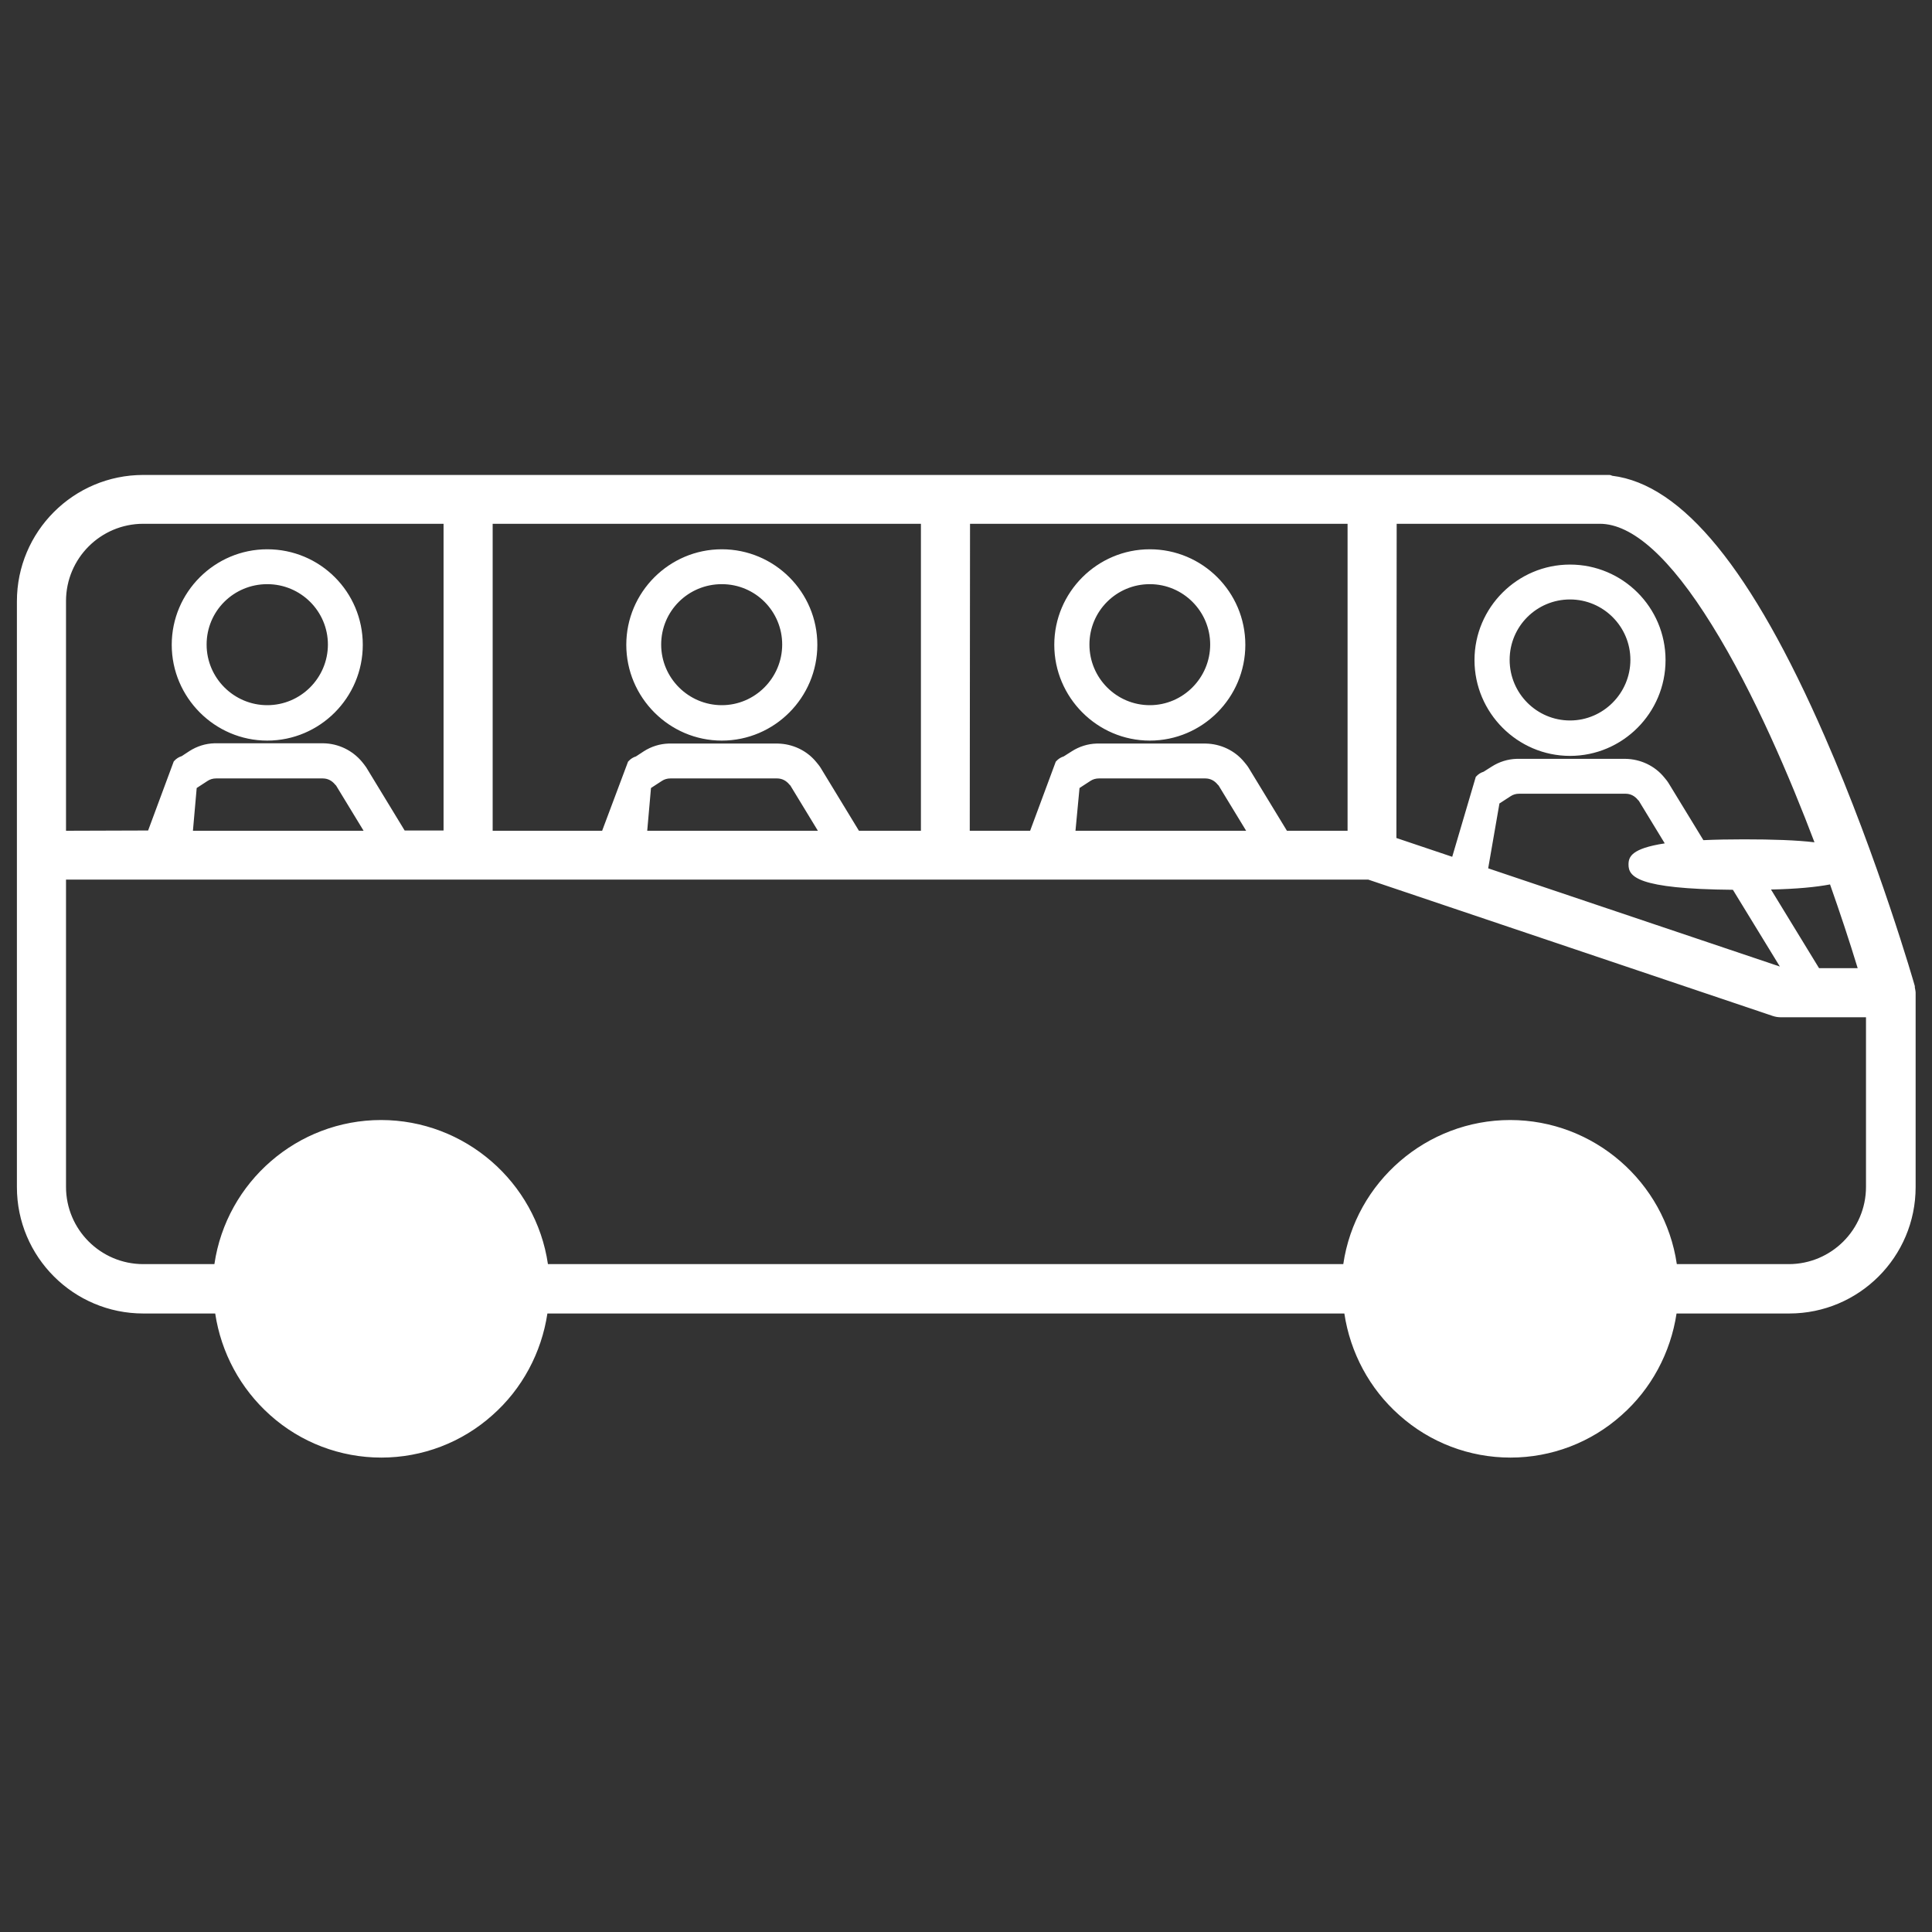
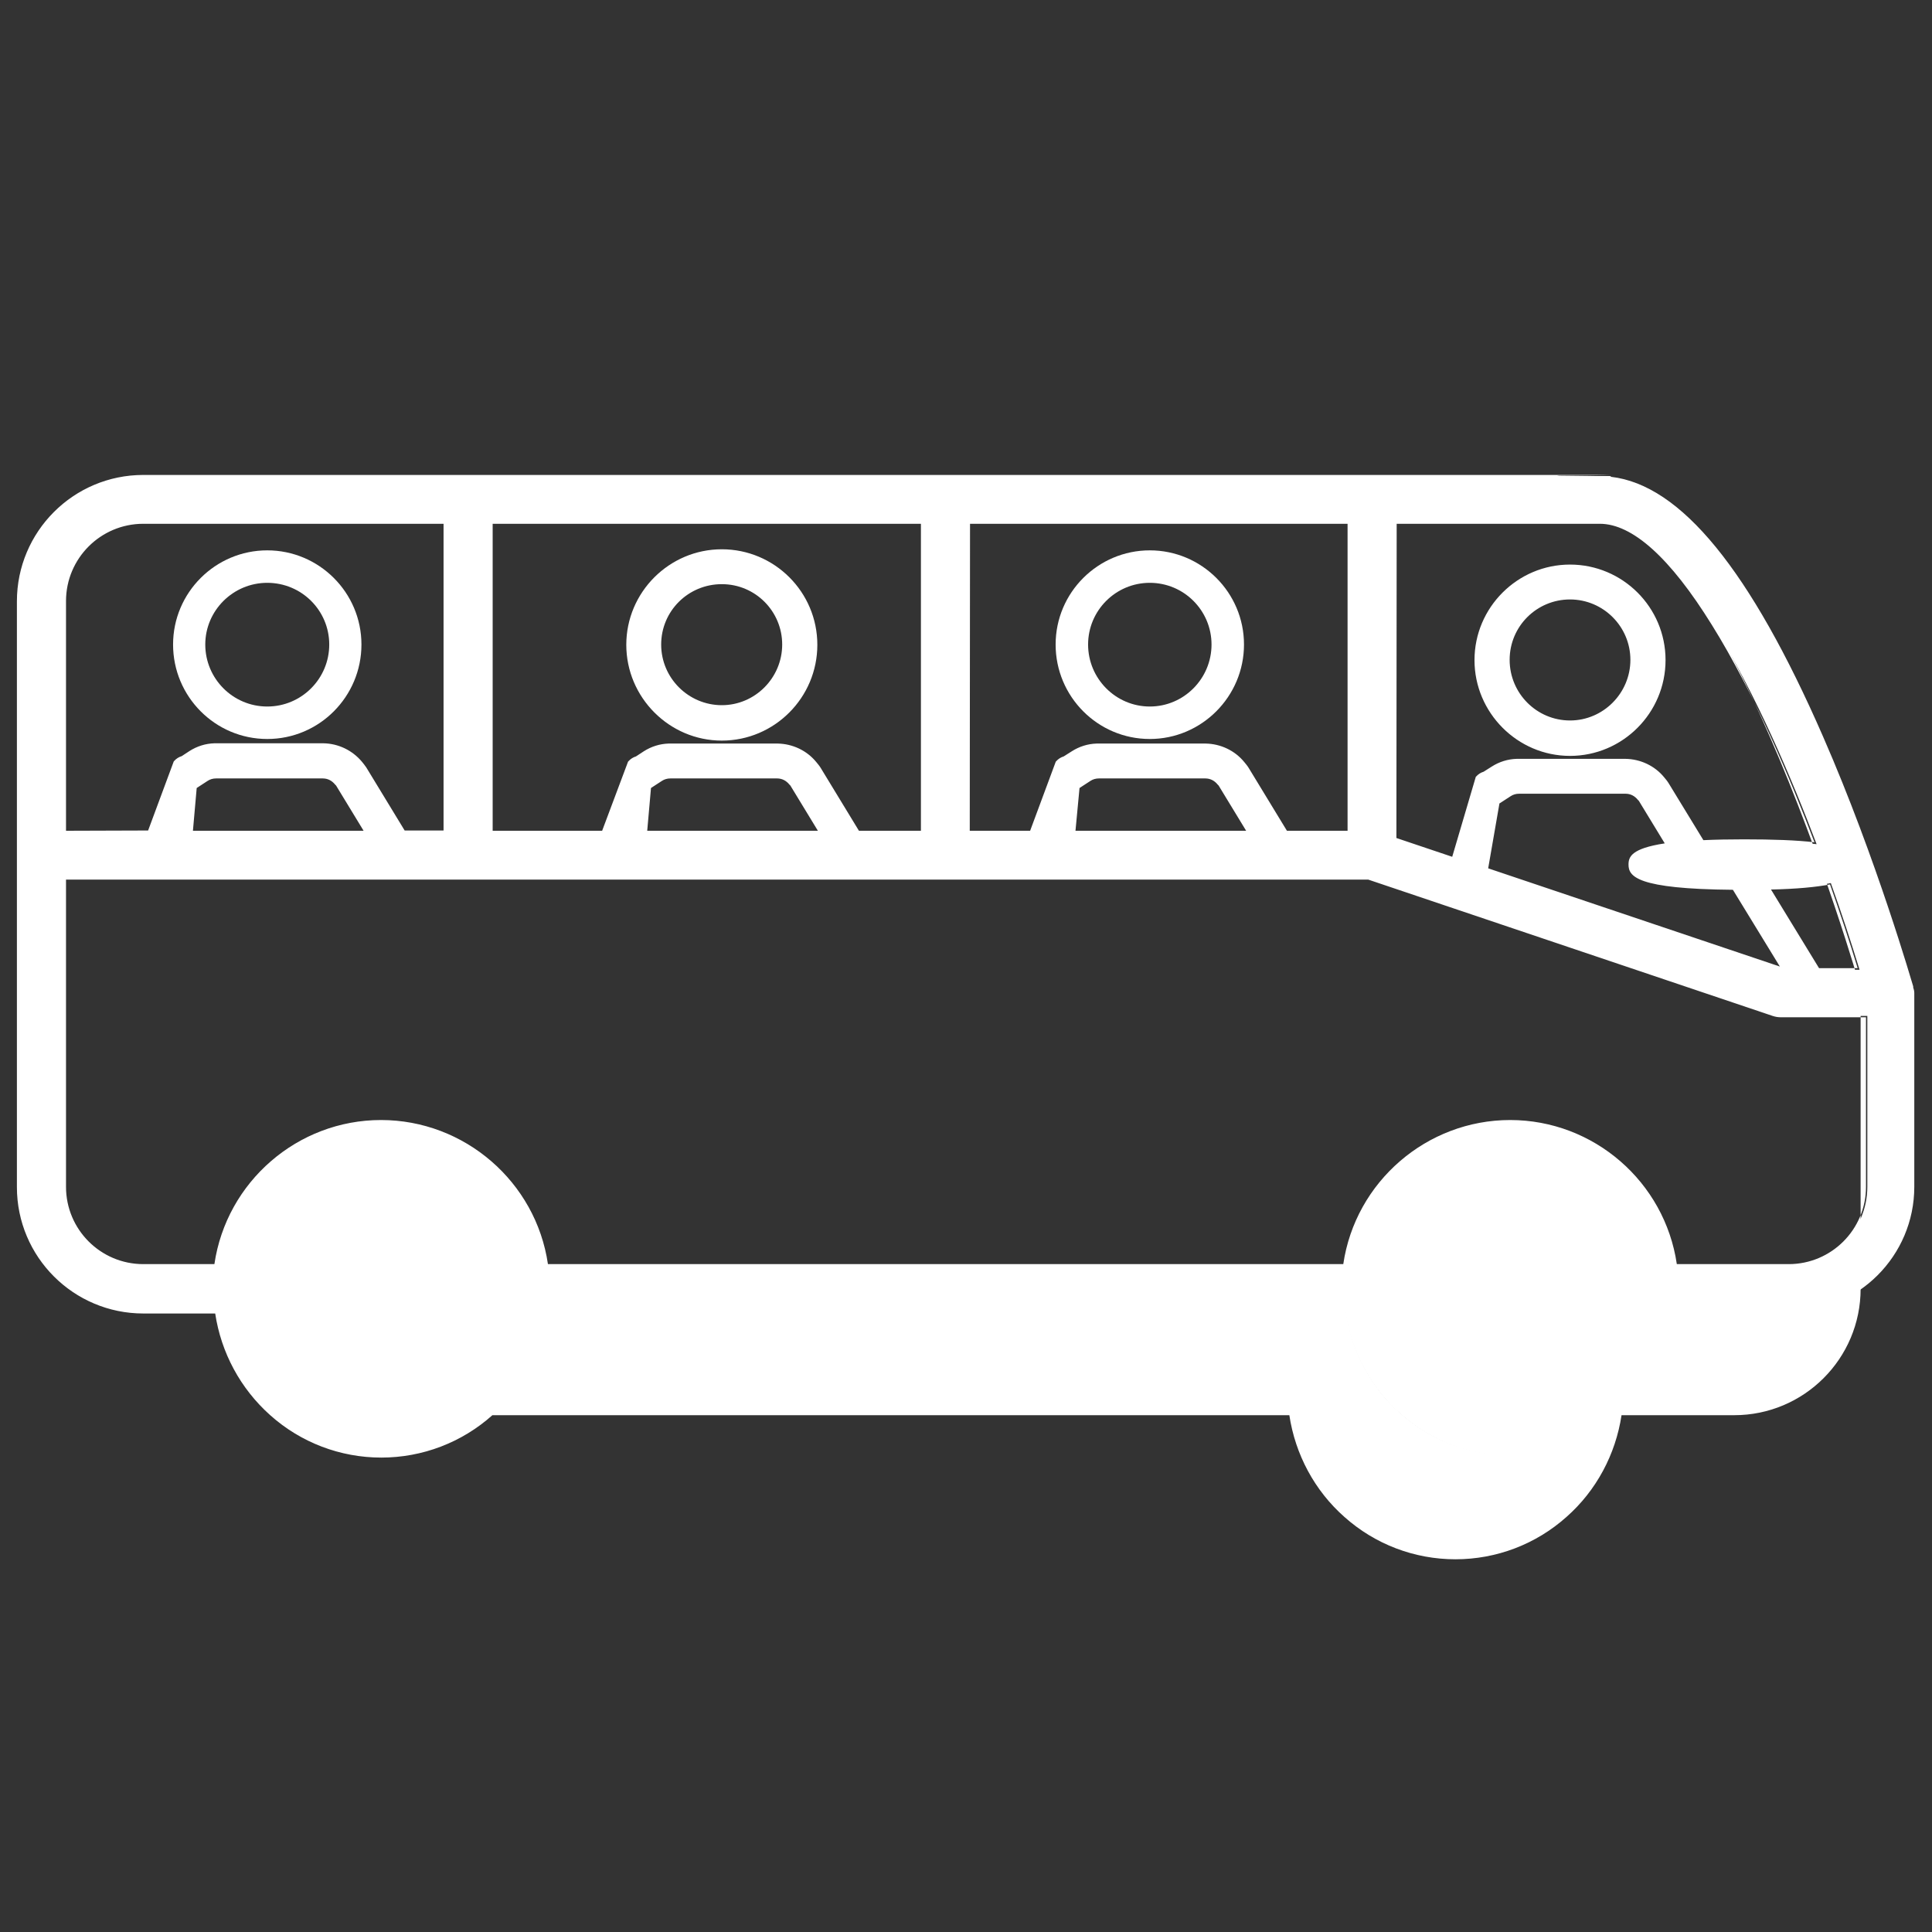
<svg xmlns="http://www.w3.org/2000/svg" version="1.1" id="Layer_1" x="0px" y="0px" viewBox="0 0 720 720" style="enable-background:new 0 0 720 720;" xml:space="preserve">
  <rect x="0" y="0" width="720" height="720" fill="#333333" stroke="none" />
  <style type="text/css">
	.st0{fill:#FFFFFF;}
</style>
  <path class="st0" d="M99.6,275.4c-19.4,0-35.1-15.8-35.1-35.2s15.8-35.1,35.1-35.1s35.1,15.7,35.1,35.1S119,275.4,99.6,275.4z   M99.6,217.2c-12.7,0-23.1,10.3-23.1,23s10.3,23.1,23.1,23.1s23.1-10.4,23.1-23.1S112.4,217.2,99.6,217.2L99.6,217.2z" />
-   <path class="st0" d="M99.6,205.7c19.1,0,34.6,15.5,34.6,34.6s-15.5,34.7-34.6,34.7S65,259.4,65,240.2S80.6,205.7,99.6,205.7   M99.6,263.8c13,0,23.6-10.6,23.6-23.6s-10.6-23.5-23.6-23.5s-23.6,10.6-23.6,23.5S86.6,263.8,99.6,263.8 M99.6,204.7  c-19.6,0-35.6,16-35.6,35.6s16,35.7,35.6,35.7s35.6-16,35.6-35.7S119.3,204.7,99.6,204.7L99.6,204.7z M99.6,262.8  c-12.4,0-22.6-10.1-22.6-22.6s10.1-22.5,22.6-22.5s22.6,10.1,22.6,22.5S112.1,262.8,99.6,262.8L99.6,262.8z" />
  <path class="st0" d="M562.8,542.5c-30.8,0-57.1-23-61.4-53.6H203.5c-4.3,30.6-30.6,53.6-61.4,53.6s-57.1-23-61.4-53.6H53.4  c-25.7,0-46.6-20.9-46.6-46.6V224c0-25.7,20.9-46.6,46.6-46.6h546.5c0.2,0,0.4,0.1,0.5,0.3c26,3,51.9,34.7,79,96.8  c20,45.7,33.4,92.6,33.6,93.1c0,0.1,0,0.2,0,0.4c0.2,0.6,0.4,1.3,0.4,2v72.3c0,25.7-20.9,46.6-46.6,46.6h-42.4  C619.9,519.5,593.6,542.5,562.8,542.5L562.8,542.5z M666.6,471.6c16.2,0,29.3-13.1,29.3-29.3v-63.7h-32.4c-1,0-1.9-0.1-2.8-0.5  l-150.8-50.9H24.1v115c0,16.2,13.1,29.3,29.3,29.3h27c4.3-30.6,30.7-53.7,61.7-53.7s57.5,23,61.7,53.7h297.3  c4.3-30.6,30.7-53.7,61.7-53.7s57.4,23,61.7,53.7H666.6z M693,361.4c-3.2-10.5-6.8-21.4-10.7-32.3c-5.4,1.1-13.2,1.7-23.2,2  l18.5,30.3H693L693,361.4z M664.4,361.2l-18.3-30c-38.7-0.4-38.7-5.9-38.7-8.9c0-2.7,1.1-5.7,13.8-7.5l-9.9-16.3  c-0.1-0.1-0.2-0.3-0.4-0.4l-0.2-0.2c-1.3-1.6-3-2.4-5-2.4h-39c-0.2,0-0.4,0-0.7,0c-1.2,0-2.4,0.3-3.4,1l-4,2.6  c-0.1,0.1-0.2,0.1-0.4,0.2L554,324L664.4,361.2L664.4,361.2z M637.2,322.2c4,0.2,8.3,0.3,12.8,0.3s8.8-0.1,12.8-0.3  c-4-0.2-8.3-0.3-12.8-0.3S641.2,322.1,637.2,322.2z M541.6,319.8l8.9-30c0-0.1,0.1-0.1,0.1-0.2c0.7-0.8,1.6-1.4,2.6-1.6l3-1.9  c2.7-1.7,5.9-2.7,9.1-2.8c0.2,0,0.5,0,0.8,0h39.8c5.5,0.1,10.6,2.6,14,6.7c0.5,0.6,1.1,1.3,1.6,2.1l13.1,21.6  c4.6-0.2,9.8-0.3,15.4-0.3c11.2,0,20.3,0.4,27,1.2c-8.8-23.3-22.6-56.1-38.7-81.9c-15.6-25.1-29.8-37.8-42.1-37.8H520v117.8  L541.6,319.8L541.6,319.8z M502.7,310.1V194.7H361v115.4h23.3l9.7-26c0-0.1,0.1-0.1,0.1-0.2c0.7-0.8,1.6-1.4,2.6-1.6l3-1.9  c2.7-1.7,5.9-2.7,9.1-2.8c0.2,0,0.5,0,0.8,0h39.8c5.5,0.1,10.6,2.6,14,6.7c0.6,0.8,1.1,1.4,1.6,2.1l14.4,23.8H502.7L502.7,310.1z   M465.2,310.1l-10.6-17.4c-0.1-0.1-0.2-0.3-0.4-0.4l-0.2-0.2c-1.3-1.6-3-2.4-5-2.4h-39c-0.2,0-0.4,0-0.7,0c-1.2,0-2.4,0.3-3.4,1  l-4,2.6c-0.1,0.1-0.2,0.1-0.3,0.2l-1.5,16.7L465.2,310.1L465.2,310.1z M343.7,310.1V194.7H183v115.4h41.7l9.7-26  c0-0.1,0.1-0.1,0.1-0.2c0.7-0.8,1.6-1.4,2.6-1.6l3-1.9c2.7-1.7,5.9-2.7,9.1-2.8c0.2,0,0.5,0,0.8,0h39.7c5.5,0.1,10.6,2.6,14,6.7  c0.6,0.8,1.1,1.4,1.6,2.1l14.4,23.8H343.7L343.7,310.1z M305.7,310.1l-10.6-17.4c-0.1-0.1-0.2-0.3-0.4-0.4l-0.2-0.2  c-1.3-1.6-3-2.4-5-2.4h-39c-0.2,0-0.4,0-0.7,0c-1.2,0-2.4,0.3-3.4,1l-4.1,2.6c-0.1,0.1-0.2,0.1-0.3,0.2l-1.5,16.7L305.7,310.1  L305.7,310.1z M165.8,310.1V194.7H53.4c-16.2,0-29.3,13.1-29.3,29.3v86h31.4l9.7-26c0-0.1,0.1-0.1,0.1-0.2c0.7-0.8,1.6-1.4,2.6-1.6  l3-1.9c2.7-1.7,5.9-2.7,9.1-2.8c0.2,0,0.5,0,0.8,0h39.8c5.5,0.1,10.6,2.6,14,6.7c0.6,0.8,1.1,1.4,1.6,2.1l14.4,23.8L165.8,310.1  L165.8,310.1z M136.4,310.1l-10.6-17.4c-0.1-0.1-0.2-0.3-0.4-0.4l-0.2-0.2c-1.3-1.6-3-2.4-5-2.4h-39c-0.2,0-0.4,0-0.7,0  c-1.2,0-2.4,0.3-3.4,1l-4.1,2.6c-0.1,0.1-0.2,0.1-0.3,0.2l-1.5,16.7L136.4,310.1L136.4,310.1z" />
-   <path class="st0" d="M599.8,178v0.3c25.9,2.7,51.8,34.3,79,96.6c20.1,46,33.4,92.5,33.5,93l-0.1,0c0.2,0.7,0.4,1.4,0.4,2.2v72.3  c0,25.4-20.7,46.1-46.1,46.1h-42.9c-4,30.2-29.7,53.7-61,53.7s-57-23.5-61-53.6H203c-4,30.2-29.7,53.6-61,53.6s-56.9-23.5-61-53.6  H53.4c-25.4,0-46.1-20.7-46.1-46.1V224C7.3,198.7,28,178,53.4,178L599.8,178 M542,320.5l9-30.5c0.7-0.7,1.5-1.3,2.5-1.5l3.1-2  c2.7-1.7,5.7-2.6,8.8-2.7c0.2,0,0.5,0,0.8,0h39.8c5.4,0.1,10.3,2.5,13.7,6.5c0.6,0.7,1.1,1.3,1.5,2l13.3,21.8  c4.4-0.2,9.6-0.3,15.7-0.3c12.7,0,21.6,0.5,27.8,1.3c-22.5-59.7-54.3-120.9-81.6-120.9h-76.7v118.6L542,320.5 M360.5,310.6h24.1  l9.8-26.3c0.7-0.7,1.5-1.3,2.5-1.5l3.1-2c2.7-1.7,5.7-2.6,8.8-2.7c0.2,0,0.5,0,0.8,0h39.8c5.4,0.1,10.3,2.5,13.7,6.5  c0.6,0.7,1.1,1.3,1.5,2l14.6,24h24.1V194.2H360.5L360.5,310.6 M182.5,310.6h42.6l9.8-26.3c0.7-0.7,1.5-1.3,2.5-1.5l3.1-2  c2.7-1.7,5.7-2.6,8.8-2.7c0.2,0,0.5,0,0.8,0h39.7c5.4,0.1,10.3,2.5,13.7,6.5c0.6,0.7,1.1,1.3,1.5,2l14.6,24h24.6V194.2H182.5  L182.5,310.6 M23.6,310.6h32.2l9.8-26.3c0.7-0.7,1.5-1.3,2.5-1.5l3.1-2c2.7-1.7,5.7-2.6,8.8-2.7c0.2,0,0.5,0,0.8,0h39.8  c5.4,0.1,10.3,2.5,13.7,6.5c0.6,0.7,1.1,1.3,1.6,2l14.6,24h16.1V194.2H53.4c-16.4,0-29.8,13.4-29.8,29.8L23.6,310.6 M399.6,310.6  h66.5l-11-18.1c-0.1-0.2-0.4-0.5-0.6-0.7c-1.4-1.7-3.3-2.6-5.3-2.6h-39c-0.2,0-0.4,0-0.6,0c-1.3,0-2.6,0.4-3.7,1l-4,2.6  c-0.2,0.1-0.3,0.2-0.5,0.3c0,0,0,0,0,0L399.6,310.6 M240.1,310.6h66.5l-11-18.1c-0.1-0.2-0.4-0.5-0.6-0.7c-1.4-1.7-3.3-2.6-5.3-2.6  h-39c-0.2,0-0.4,0-0.6,0c-1.3,0-2.6,0.4-3.7,1l-4.1,2.6c-0.2,0.1-0.3,0.2-0.5,0.3c0,0,0,0-0.1,0L240.1,310.6 M70.8,310.6h66.5  l-11-18.1c-0.1-0.2-0.4-0.5-0.6-0.7c-1.4-1.7-3.3-2.6-5.3-2.6h-39c-0.2,0-0.4,0-0.6,0c-1.3,0-2.6,0.4-3.7,1l-4.1,2.6  c-0.2,0.1-0.3,0.2-0.5,0.3c0,0,0,0-0.1,0L70.8,310.6 M664.8,361.9h0.5l-19-31.2c-38.4-0.3-38.4-5.8-38.4-8.4c0-1.9,0-5.2,14.1-7.1  l-10.3-17c-0.1-0.2-0.4-0.5-0.6-0.7c-1.4-1.7-3.3-2.6-5.3-2.6h-39c-0.2,0-0.4,0-0.6,0c-1.3,0-2.6,0.4-3.7,1l-4,2.6  c-0.2,0.1-0.3,0.2-0.5,0.3c0,0,0,0,0,0l-4.4,25.5L664.8,361.9 M650,323c8.4,0,15.4-0.3,20.9-0.8c-5.5-0.5-12.5-0.8-20.9-0.8  s-15.4,0.3-20.9,0.8C634.6,322.7,641.6,323,650,323 M53.4,472.1h27.4c4-30.3,29.9-53.7,61.2-53.7s57.3,23.4,61.3,53.7h298.2  c4-30.3,30-53.7,61.3-53.7s57.3,23.4,61.2,53.7h42.6c16.4,0,29.8-13.4,29.8-29.8v-64.2h-32.9c-0.9,0-1.8-0.1-2.6-0.4L510,326.8H23.6  v115.5C23.6,458.8,36.9,472.1,53.4,472.1 M677.3,361.9h16.3c-3.2-10.6-6.9-21.8-11-33.4c-5,1-12.7,1.8-24.4,2L677.3,361.9   M599.8,177H53.4c-26,0-47.1,21.1-47.1,47.1v218.3c0,26,21.1,47.1,47.1,47.1h26.8c2.2,14.6,9.4,28,20.5,37.9  c11.4,10.2,26.1,15.8,41.4,15.8s30-5.6,41.4-15.8c11.1-9.8,18.3-23.3,20.5-37.9h297c2.2,14.6,9.4,28.1,20.5,37.9  c11.4,10.2,26.1,15.8,41.4,15.8s30-5.6,41.4-15.8c11.1-9.8,18.3-23.3,20.5-37.9h42c26,0,47.1-21.1,47.1-47.1V370  c0-0.7-0.2-1.4-0.3-2c0-0.2,0-0.3,0-0.5c-0.1-0.5-13.6-47.4-33.6-93.1c-27.1-62.1-53-93.9-79.2-97.1  C600.4,177.1,600.1,177,599.8,177L599.8,177L599.8,177z M520.5,195.2h75.7c12.1,0,26.2,12.6,41.7,37.6  c15.9,25.5,29.5,57.9,38.3,81.1c-6.7-0.8-15.5-1.1-26.3-1.1c-5.5,0-10.6,0.1-15.1,0.3l-13-21.3c-0.5-0.8-1.1-1.5-1.6-2.1  c-3.5-4.3-8.8-6.8-14.4-6.9h-39.8c-0.3,0-0.6,0-0.8,0c-3.3,0.1-6.5,1.1-9.3,2.9l-3,1.9c-1,0.3-2,0.9-2.8,1.8  c-0.1,0.1-0.2,0.2-0.2,0.4l-8.7,29.5l-20.8-7L520.5,195.2L520.5,195.2L520.5,195.2z M361.5,195.2h140.7v114.4h-22.6l-14.3-23.5  c-0.5-0.8-1.1-1.5-1.6-2.1c-3.5-4.3-8.8-6.8-14.4-6.9h-39.8c-0.3,0-0.6,0-0.8,0c-3.3,0.1-6.5,1.1-9.3,2.9l-3,1.9  c-1,0.3-2,0.9-2.8,1.8c-0.1,0.1-0.2,0.2-0.2,0.3l-9.5,25.6h-22.5L361.5,195.2L361.5,195.2L361.5,195.2z M183.6,195.2h159.6v114.4  h-23.1l-14.3-23.5c-0.5-0.8-1.1-1.5-1.6-2.1c-3.5-4.3-8.8-6.8-14.4-6.9H250c-0.3,0-0.6,0-0.8,0c-3.3,0.1-6.5,1.1-9.3,2.9l-2.9,1.9  c-1,0.3-2,0.9-2.8,1.8c-0.1,0.1-0.2,0.2-0.2,0.3l-9.6,25.6h-40.8L183.6,195.2L183.6,195.2L183.6,195.2z M24.6,309.6V224  c0-15.9,12.9-28.8,28.8-28.8h111.9v114.3h-14.5l-14.3-23.5c-0.5-0.7-1-1.4-1.6-2.1c-3.6-4.3-8.8-6.8-14.4-6.9H80.7  c-0.3,0-0.6,0-0.8,0c-3.3,0.1-6.5,1.1-9.3,2.9l-2.9,1.9c-1,0.3-2,0.9-2.8,1.8c-0.1,0.1-0.2,0.2-0.2,0.3l-9.5,25.6L24.6,309.6  L24.6,309.6z M410.2,290.1h39c1.8,0,3.4,0.8,4.6,2.3l0.2,0.2c0.1,0.1,0.3,0.3,0.3,0.4l10.1,16.6h-63.6l1.5-15.9c0,0,0.1-0.1,0.1-0.1  l4-2.6c0.9-0.6,2-0.9,3.1-0.9C409.8,290.1,410,290.1,410.2,290.1L410.2,290.1L410.2,290.1z M250.7,290.1h38.9c1.8,0,3.4,0.8,4.6,2.3  l0.2,0.2c0.1,0.1,0.3,0.3,0.3,0.4l10.1,16.6h-63.6l1.4-15.9c0,0,0.1-0.1,0.1-0.1l4-2.6c0.9-0.6,2-0.9,3.1-0.9  C250.3,290.1,250.5,290.1,250.7,290.1L250.7,290.1L250.7,290.1z M81.4,290.1h38.9c1.8,0,3.4,0.8,4.6,2.3l0.2,0.2  c0.1,0.1,0.3,0.3,0.3,0.4l10.1,16.6H71.9l1.4-15.9c0,0,0.1-0.1,0.1-0.1l4-2.6c0.9-0.6,2-0.9,3.1-0.9  C80.9,290.1,81.1,290.1,81.4,290.1L81.4,290.1L81.4,290.1z M566.8,295.8h39c1.8,0,3.4,0.8,4.6,2.3l0.2,0.2c0.1,0.1,0.3,0.3,0.3,0.4  l9.5,15.6c-12.4,1.9-13.5,5-13.5,7.9c0,4.4,3,9.1,38.9,9.4l17.5,28.6l-108.7-36.6l4.2-24.2c0.1,0,0.1-0.1,0.2-0.1l4-2.6  c0.9-0.6,2-0.9,3.1-0.9C566.3,295.8,566.6,295.8,566.8,295.8L566.8,295.8L566.8,295.8z M24.6,327.8h485.3l150.7,50.8  c0.9,0.3,1.9,0.5,2.9,0.5h31.9v63.2c0,15.9-12.9,28.8-28.8,28.8h-41.7c-4.5-30.7-31-53.7-62.1-53.7s-57.7,23-62.2,53.7H204.2  c-4.5-30.7-31.1-53.7-62.2-53.7s-57.6,23-62.1,53.7H53.4c-15.9,0-28.8-12.9-28.8-28.8L24.6,327.8C24.6,327.8,24.6,327.8,24.6,327.8z   M660,331.5c9.4-0.2,16.8-0.9,22-1.9c3.7,10.5,7.2,21,10.3,31.2h-14.4L660,331.5L660,331.5z" />
+   <path class="st0" d="M599.8,178v0.3c25.9,2.7,51.8,34.3,79,96.6c20.1,46,33.4,92.5,33.5,93l-0.1,0c0.2,0.7,0.4,1.4,0.4,2.2v72.3  c0,25.4-20.7,46.1-46.1,46.1h-42.9c-4,30.2-29.7,53.7-61,53.7s-57-23.5-61-53.6H203c-4,30.2-29.7,53.6-61,53.6s-56.9-23.5-61-53.6  H53.4c-25.4,0-46.1-20.7-46.1-46.1V224C7.3,198.7,28,178,53.4,178L599.8,178 M542,320.5l9-30.5c0.7-0.7,1.5-1.3,2.5-1.5l3.1-2  c2.7-1.7,5.7-2.6,8.8-2.7c0.2,0,0.5,0,0.8,0h39.8c5.4,0.1,10.3,2.5,13.7,6.5c0.6,0.7,1.1,1.3,1.5,2l13.3,21.8  c4.4-0.2,9.6-0.3,15.7-0.3c12.7,0,21.6,0.5,27.8,1.3c-22.5-59.7-54.3-120.9-81.6-120.9h-76.7v118.6L542,320.5 M360.5,310.6h24.1  l9.8-26.3c0.7-0.7,1.5-1.3,2.5-1.5l3.1-2c2.7-1.7,5.7-2.6,8.8-2.7c0.2,0,0.5,0,0.8,0h39.8c5.4,0.1,10.3,2.5,13.7,6.5  c0.6,0.7,1.1,1.3,1.5,2l14.6,24h24.1V194.2H360.5L360.5,310.6 M182.5,310.6h42.6l9.8-26.3c0.7-0.7,1.5-1.3,2.5-1.5l3.1-2  c2.7-1.7,5.7-2.6,8.8-2.7c0.2,0,0.5,0,0.8,0h39.7c5.4,0.1,10.3,2.5,13.7,6.5c0.6,0.7,1.1,1.3,1.5,2l14.6,24h24.6V194.2H182.5  L182.5,310.6 M23.6,310.6h32.2l9.8-26.3c0.7-0.7,1.5-1.3,2.5-1.5l3.1-2c2.7-1.7,5.7-2.6,8.8-2.7c0.2,0,0.5,0,0.8,0h39.8  c5.4,0.1,10.3,2.5,13.7,6.5c0.6,0.7,1.1,1.3,1.6,2l14.6,24h16.1V194.2H53.4c-16.4,0-29.8,13.4-29.8,29.8L23.6,310.6 M399.6,310.6  h66.5l-11-18.1c-0.1-0.2-0.4-0.5-0.6-0.7c-1.4-1.7-3.3-2.6-5.3-2.6h-39c-0.2,0-0.4,0-0.6,0c-1.3,0-2.6,0.4-3.7,1l-4,2.6  c-0.2,0.1-0.3,0.2-0.5,0.3c0,0,0,0,0,0L399.6,310.6 M240.1,310.6h66.5l-11-18.1c-0.1-0.2-0.4-0.5-0.6-0.7c-1.4-1.7-3.3-2.6-5.3-2.6  h-39c-0.2,0-0.4,0-0.6,0c-1.3,0-2.6,0.4-3.7,1l-4.1,2.6c-0.2,0.1-0.3,0.2-0.5,0.3c0,0,0,0-0.1,0L240.1,310.6 M70.8,310.6h66.5  l-11-18.1c-0.1-0.2-0.4-0.5-0.6-0.7c-1.4-1.7-3.3-2.6-5.3-2.6h-39c-0.2,0-0.4,0-0.6,0c-1.3,0-2.6,0.4-3.7,1l-4.1,2.6  c-0.2,0.1-0.3,0.2-0.5,0.3c0,0,0,0-0.1,0L70.8,310.6 M664.8,361.9h0.5l-19-31.2c-38.4-0.3-38.4-5.8-38.4-8.4c0-1.9,0-5.2,14.1-7.1  l-10.3-17c-0.1-0.2-0.4-0.5-0.6-0.7c-1.4-1.7-3.3-2.6-5.3-2.6h-39c-0.2,0-0.4,0-0.6,0c-1.3,0-2.6,0.4-3.7,1l-4,2.6  c-0.2,0.1-0.3,0.2-0.5,0.3c0,0,0,0,0,0l-4.4,25.5L664.8,361.9 M650,323c8.4,0,15.4-0.3,20.9-0.8c-5.5-0.5-12.5-0.8-20.9-0.8  s-15.4,0.3-20.9,0.8C634.6,322.7,641.6,323,650,323 M53.4,472.1h27.4c4-30.3,29.9-53.7,61.2-53.7s57.3,23.4,61.3,53.7h298.2  c4-30.3,30-53.7,61.3-53.7s57.3,23.4,61.2,53.7h42.6c16.4,0,29.8-13.4,29.8-29.8v-64.2h-32.9c-0.9,0-1.8-0.1-2.6-0.4L510,326.8H23.6  v115.5C23.6,458.8,36.9,472.1,53.4,472.1 M677.3,361.9h16.3c-3.2-10.6-6.9-21.8-11-33.4c-5,1-12.7,1.8-24.4,2L677.3,361.9   M599.8,177H53.4c-26,0-47.1,21.1-47.1,47.1v218.3c0,26,21.1,47.1,47.1,47.1h26.8c2.2,14.6,9.4,28,20.5,37.9  c11.4,10.2,26.1,15.8,41.4,15.8s30-5.6,41.4-15.8h297c2.2,14.6,9.4,28.1,20.5,37.9  c11.4,10.2,26.1,15.8,41.4,15.8s30-5.6,41.4-15.8c11.1-9.8,18.3-23.3,20.5-37.9h42c26,0,47.1-21.1,47.1-47.1V370  c0-0.7-0.2-1.4-0.3-2c0-0.2,0-0.3,0-0.5c-0.1-0.5-13.6-47.4-33.6-93.1c-27.1-62.1-53-93.9-79.2-97.1  C600.4,177.1,600.1,177,599.8,177L599.8,177L599.8,177z M520.5,195.2h75.7c12.1,0,26.2,12.6,41.7,37.6  c15.9,25.5,29.5,57.9,38.3,81.1c-6.7-0.8-15.5-1.1-26.3-1.1c-5.5,0-10.6,0.1-15.1,0.3l-13-21.3c-0.5-0.8-1.1-1.5-1.6-2.1  c-3.5-4.3-8.8-6.8-14.4-6.9h-39.8c-0.3,0-0.6,0-0.8,0c-3.3,0.1-6.5,1.1-9.3,2.9l-3,1.9c-1,0.3-2,0.9-2.8,1.8  c-0.1,0.1-0.2,0.2-0.2,0.4l-8.7,29.5l-20.8-7L520.5,195.2L520.5,195.2L520.5,195.2z M361.5,195.2h140.7v114.4h-22.6l-14.3-23.5  c-0.5-0.8-1.1-1.5-1.6-2.1c-3.5-4.3-8.8-6.8-14.4-6.9h-39.8c-0.3,0-0.6,0-0.8,0c-3.3,0.1-6.5,1.1-9.3,2.9l-3,1.9  c-1,0.3-2,0.9-2.8,1.8c-0.1,0.1-0.2,0.2-0.2,0.3l-9.5,25.6h-22.5L361.5,195.2L361.5,195.2L361.5,195.2z M183.6,195.2h159.6v114.4  h-23.1l-14.3-23.5c-0.5-0.8-1.1-1.5-1.6-2.1c-3.5-4.3-8.8-6.8-14.4-6.9H250c-0.3,0-0.6,0-0.8,0c-3.3,0.1-6.5,1.1-9.3,2.9l-2.9,1.9  c-1,0.3-2,0.9-2.8,1.8c-0.1,0.1-0.2,0.2-0.2,0.3l-9.6,25.6h-40.8L183.6,195.2L183.6,195.2L183.6,195.2z M24.6,309.6V224  c0-15.9,12.9-28.8,28.8-28.8h111.9v114.3h-14.5l-14.3-23.5c-0.5-0.7-1-1.4-1.6-2.1c-3.6-4.3-8.8-6.8-14.4-6.9H80.7  c-0.3,0-0.6,0-0.8,0c-3.3,0.1-6.5,1.1-9.3,2.9l-2.9,1.9c-1,0.3-2,0.9-2.8,1.8c-0.1,0.1-0.2,0.2-0.2,0.3l-9.5,25.6L24.6,309.6  L24.6,309.6z M410.2,290.1h39c1.8,0,3.4,0.8,4.6,2.3l0.2,0.2c0.1,0.1,0.3,0.3,0.3,0.4l10.1,16.6h-63.6l1.5-15.9c0,0,0.1-0.1,0.1-0.1  l4-2.6c0.9-0.6,2-0.9,3.1-0.9C409.8,290.1,410,290.1,410.2,290.1L410.2,290.1L410.2,290.1z M250.7,290.1h38.9c1.8,0,3.4,0.8,4.6,2.3  l0.2,0.2c0.1,0.1,0.3,0.3,0.3,0.4l10.1,16.6h-63.6l1.4-15.9c0,0,0.1-0.1,0.1-0.1l4-2.6c0.9-0.6,2-0.9,3.1-0.9  C250.3,290.1,250.5,290.1,250.7,290.1L250.7,290.1L250.7,290.1z M81.4,290.1h38.9c1.8,0,3.4,0.8,4.6,2.3l0.2,0.2  c0.1,0.1,0.3,0.3,0.3,0.4l10.1,16.6H71.9l1.4-15.9c0,0,0.1-0.1,0.1-0.1l4-2.6c0.9-0.6,2-0.9,3.1-0.9  C80.9,290.1,81.1,290.1,81.4,290.1L81.4,290.1L81.4,290.1z M566.8,295.8h39c1.8,0,3.4,0.8,4.6,2.3l0.2,0.2c0.1,0.1,0.3,0.3,0.3,0.4  l9.5,15.6c-12.4,1.9-13.5,5-13.5,7.9c0,4.4,3,9.1,38.9,9.4l17.5,28.6l-108.7-36.6l4.2-24.2c0.1,0,0.1-0.1,0.2-0.1l4-2.6  c0.9-0.6,2-0.9,3.1-0.9C566.3,295.8,566.6,295.8,566.8,295.8L566.8,295.8L566.8,295.8z M24.6,327.8h485.3l150.7,50.8  c0.9,0.3,1.9,0.5,2.9,0.5h31.9v63.2c0,15.9-12.9,28.8-28.8,28.8h-41.7c-4.5-30.7-31-53.7-62.1-53.7s-57.7,23-62.2,53.7H204.2  c-4.5-30.7-31.1-53.7-62.2-53.7s-57.6,23-62.1,53.7H53.4c-15.9,0-28.8-12.9-28.8-28.8L24.6,327.8C24.6,327.8,24.6,327.8,24.6,327.8z   M660,331.5c9.4-0.2,16.8-0.9,22-1.9c3.7,10.5,7.2,21,10.3,31.2h-14.4L660,331.5L660,331.5z" />
  <path class="st0" d="M269,275.4c-19.4,0-35.1-15.8-35.1-35.2s15.8-35.1,35.1-35.1s35.1,15.7,35.1,35.1S288.3,275.4,269,275.4z   M269,217.2c-12.7,0-23.1,10.3-23.1,23s10.3,23.1,23.1,23.1s23-10.4,23-23.1S281.7,217.2,269,217.2L269,217.2z" />
  <path class="st0" d="M269,205.7c19.1,0,34.6,15.5,34.6,34.6s-15.5,34.7-34.6,34.7s-34.6-15.5-34.6-34.7S249.9,205.7,269,205.7   M269,263.8c13,0,23.5-10.6,23.5-23.6S282,216.8,269,216.8s-23.6,10.6-23.6,23.5S256,263.8,269,263.8 M269,204.7  c-19.6,0-35.6,16-35.6,35.6s16,35.7,35.6,35.7s35.6-16,35.6-35.7S288.6,204.7,269,204.7L269,204.7z M269,262.8  c-12.4,0-22.6-10.1-22.6-22.6s10.1-22.5,22.6-22.5s22.5,10.1,22.5,22.5S281.4,262.8,269,262.8L269,262.8z" />
  <path class="st0" d="M428.5,275.4c-19.4,0-35.1-15.8-35.1-35.2s15.8-35.1,35.1-35.1s35.1,15.7,35.1,35.1S447.8,275.4,428.5,275.4z   M428.5,217.2c-12.7,0-23,10.3-23,23s10.3,23.1,23,23.1s23-10.4,23-23.1S441.2,217.2,428.5,217.2L428.5,217.2z" />
-   <path class="st0" d="M428.5,205.7c19.1,0,34.6,15.5,34.6,34.6s-15.5,34.7-34.6,34.7s-34.6-15.5-34.6-34.7S409.4,205.7,428.5,205.7   M428.5,263.8c13,0,23.5-10.6,23.5-23.6s-10.6-23.5-23.5-23.5s-23.5,10.6-23.5,23.5S415.5,263.8,428.5,263.8 M428.5,204.7  c-19.6,0-35.6,16-35.6,35.6s16,35.7,35.6,35.7s35.6-16,35.6-35.7S448.1,204.7,428.5,204.7L428.5,204.7z M428.5,262.8  c-12.4,0-22.5-10.1-22.5-22.6s10.1-22.5,22.5-22.5s22.5,10.1,22.5,22.5S440.9,262.8,428.5,262.8L428.5,262.8z" />
  <path class="st0" d="M585.1,281.1c-19.4,0-35.1-15.8-35.1-35.2s15.8-35.1,35.1-35.1s35.1,15.7,35.1,35.1S604.4,281.1,585.1,281.1z   M585.1,222.9c-12.7,0-23,10.3-23,23s10.3,23.1,23,23.1s23-10.4,23-23.1S597.8,222.9,585.1,222.9L585.1,222.9z" />
  <path class="st0" d="M585.1,211.4c19.1,0,34.6,15.5,34.6,34.6s-15.5,34.7-34.6,34.7s-34.6-15.5-34.6-34.7S566,211.4,585.1,211.4   M585.1,269.5c13,0,23.5-10.6,23.5-23.6s-10.6-23.5-23.5-23.5S561.5,233,561.5,246C561.5,258.9,572.1,269.5,585.1,269.5   M585.1,210.4c-19.6,0-35.6,16-35.6,35.6s16,35.7,35.6,35.7s35.6-16,35.6-35.7S604.7,210.4,585.1,210.4L585.1,210.4z M585.1,268.5  c-12.4,0-22.5-10.1-22.5-22.6s10.1-22.5,22.5-22.5s22.5,10.1,22.5,22.5S597.5,268.5,585.1,268.5L585.1,268.5z" />
</svg>